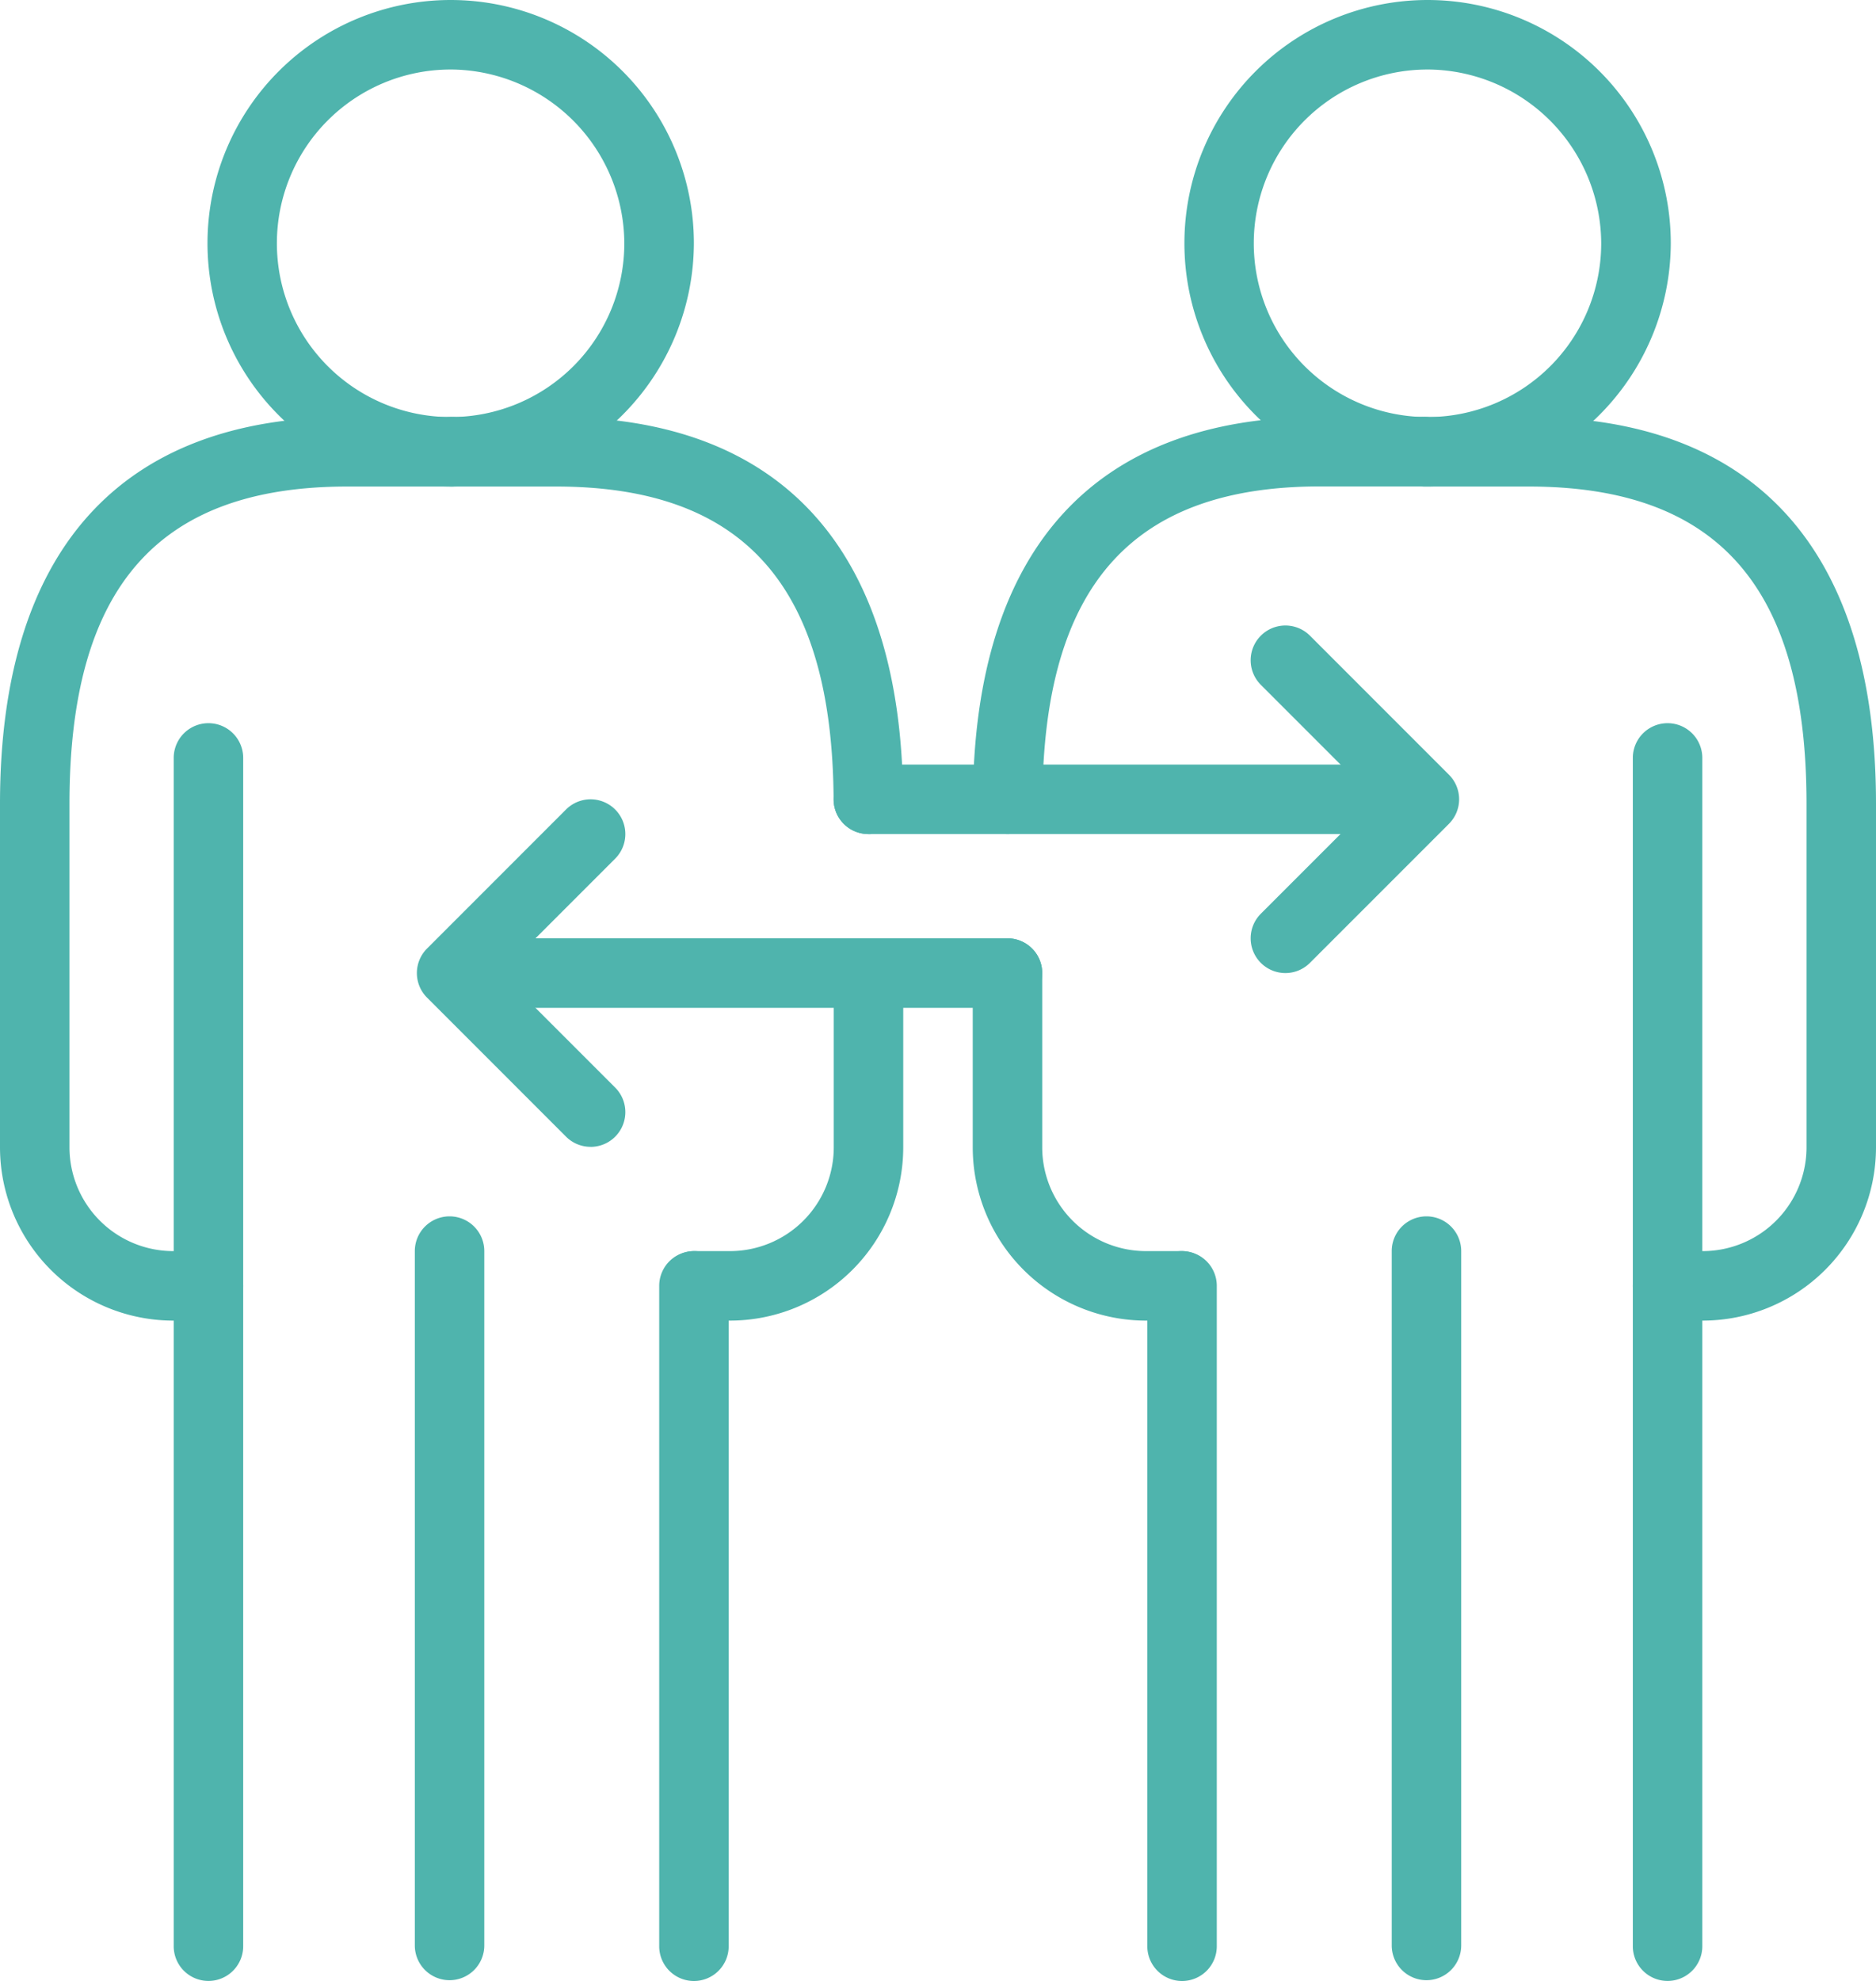
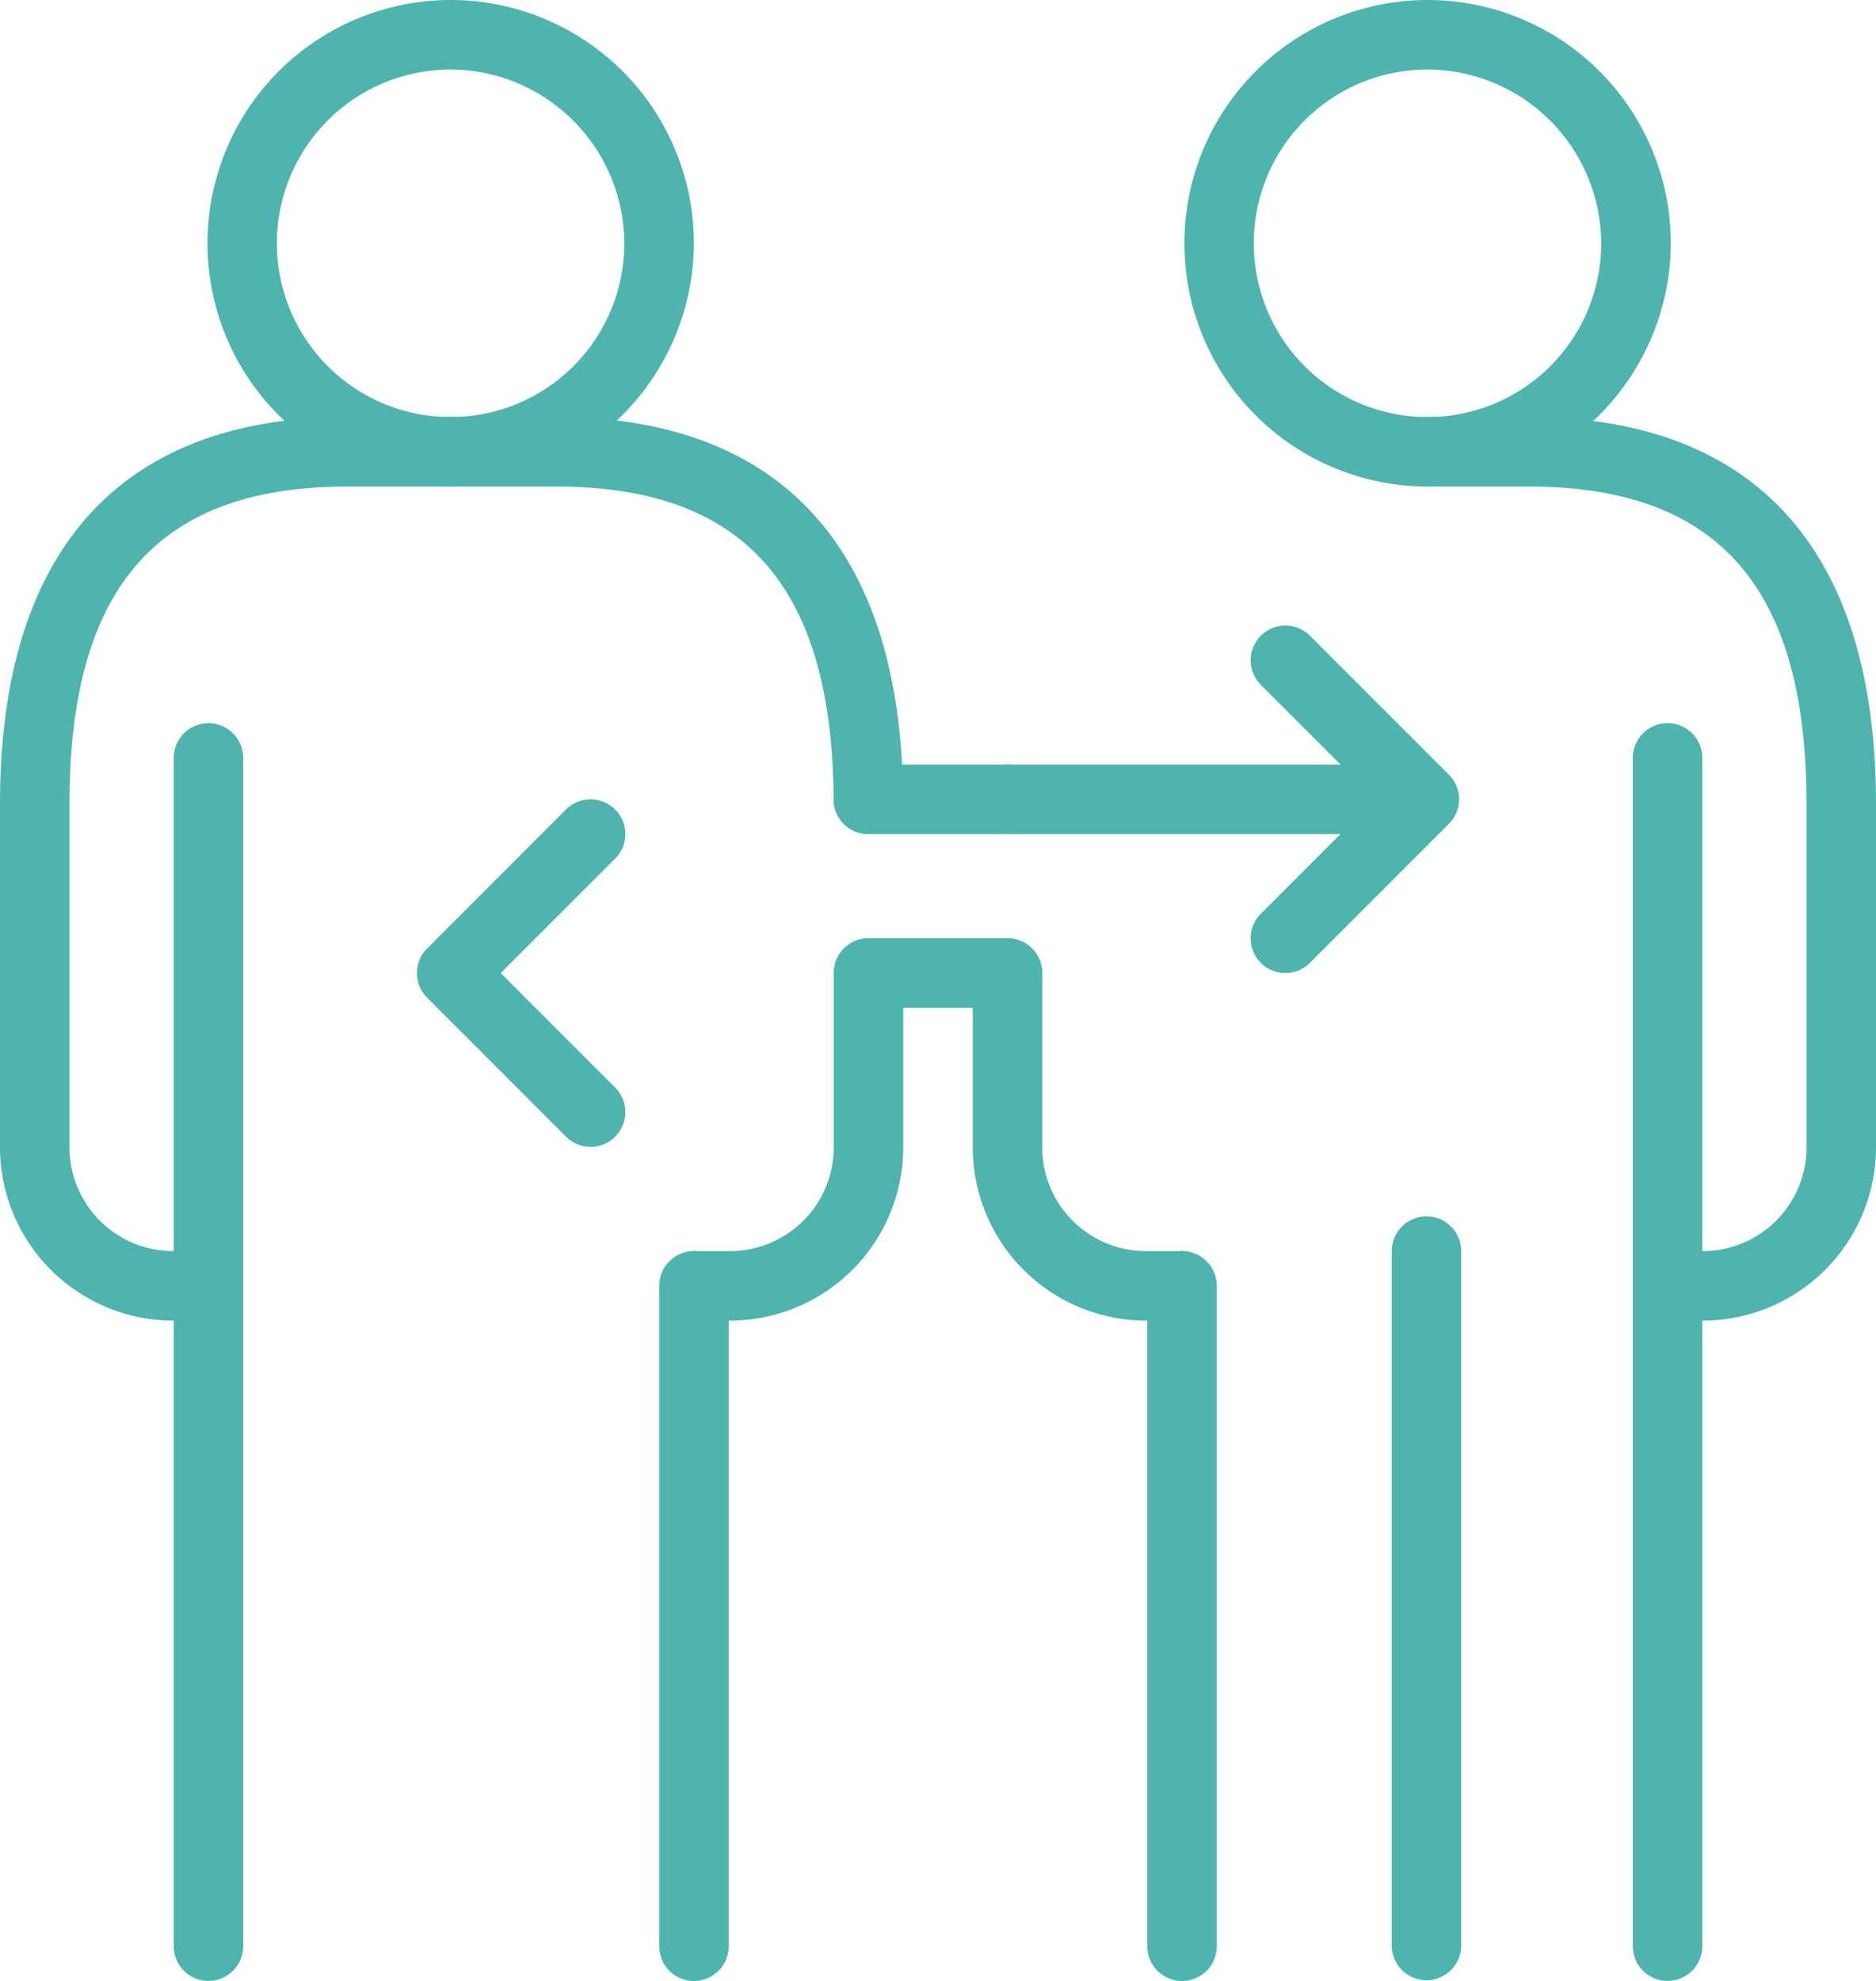
<svg xmlns="http://www.w3.org/2000/svg" width="84.462" height="89.155" viewBox="0 0 84.462 89.155">
  <defs>
    <style>.a{fill:#4fb4ad;}</style>
  </defs>
  <g transform="translate(9.244)">
    <path class="a" d="M180.156,79.148a10.949,10.949,0,1,1,11-10.949A10.984,10.984,0,0,1,180.156,79.148Zm0-18.769a7.821,7.821,0,1,0,7.868,7.821A7.854,7.854,0,0,0,180.156,60.378Z" transform="translate(-169.16 -57.25)" />
  </g>
  <g transform="translate(29.679 56.308)">
    <path class="a" d="M183.789,126.1a1.563,1.563,0,0,1-1.564-1.564V94.814a1.564,1.564,0,0,1,3.128,0v29.718A1.564,1.564,0,0,1,183.789,126.1Z" transform="translate(-182.225 -93.25)" />
  </g>
  <g transform="translate(7.821 32.548)">
    <path class="a" d="M169.814,134.666a1.563,1.563,0,0,1-1.564-1.564V79.623a1.564,1.564,0,1,1,3.128,0V133.1A1.563,1.563,0,0,1,169.814,134.666Z" transform="translate(-168.25 -78.059)" />
  </g>
  <g transform="translate(18.676 54.744)">
-     <path class="a" d="M176.754,126.628a1.565,1.565,0,0,1-1.564-1.564V93.814a1.564,1.564,0,1,1,3.128,0v31.25A1.564,1.564,0,0,1,176.754,126.628Z" transform="translate(-175.19 -92.25)" />
-   </g>
+     </g>
  <g transform="translate(0 18.769)">
    <path class="a" d="M172.635,109.917h-1.564a7.805,7.805,0,0,1-7.821-7.772V86.662c0-11.391,5.409-17.412,15.641-17.412h4.692a1.564,1.564,0,0,1,0,3.128h-4.692c-8.537,0-12.513,4.539-12.513,14.284v15.483a4.674,4.674,0,0,0,4.692,4.644h1.564a1.564,1.564,0,1,1,0,3.128Z" transform="translate(-163.25 -69.25)" />
  </g>
  <g transform="translate(53.227)">
    <path class="a" d="M208.276,79.148a10.949,10.949,0,1,1,11-10.949A10.985,10.985,0,0,1,208.276,79.148Zm0-18.769a7.821,7.821,0,1,0,7.867,7.821A7.853,7.853,0,0,0,208.276,60.378Z" transform="translate(-197.28 -57.25)" />
  </g>
  <g transform="translate(51.655 56.308)">
    <path class="a" d="M197.839,126.1a1.564,1.564,0,0,1-1.564-1.564V94.814a1.564,1.564,0,1,1,3.128,0v29.718A1.563,1.563,0,0,1,197.839,126.1Z" transform="translate(-196.275 -93.25)" />
  </g>
  <g transform="translate(73.514 32.548)">
    <path class="a" d="M211.814,134.666a1.563,1.563,0,0,1-1.564-1.564V79.623a1.564,1.564,0,1,1,3.128,0V133.1A1.563,1.563,0,0,1,211.814,134.666Z" transform="translate(-210.25 -78.059)" />
  </g>
  <g transform="translate(62.659 54.744)">
    <path class="a" d="M204.874,126.628a1.564,1.564,0,0,1-1.564-1.564V93.814a1.564,1.564,0,1,1,3.128,0v31.25A1.565,1.565,0,0,1,204.874,126.628Z" transform="translate(-203.31 -92.25)" />
  </g>
  <g transform="translate(62.565 18.769)">
    <path class="a" d="M217.327,109.917h-1.564a1.564,1.564,0,1,1,0-3.128h1.564a4.674,4.674,0,0,0,4.692-4.644V86.662c0-9.744-3.976-14.284-12.513-14.284h-4.692a1.564,1.564,0,1,1,0-3.128h4.692c10.232,0,15.641,6.02,15.641,17.412v15.483A7.805,7.805,0,0,1,217.327,109.917Z" transform="translate(-203.25 -69.25)" />
  </g>
  <g transform="translate(18.769 18.769)">
    <g transform="translate(10.949 23.462)">
      <path class="a" d="M185.378,101.455h-1.564a1.564,1.564,0,0,1,0-3.128h1.564a4.674,4.674,0,0,0,4.692-4.644V85.814a1.564,1.564,0,1,1,3.128,0v7.869A7.805,7.805,0,0,1,185.378,101.455Z" transform="translate(-182.25 -84.25)" />
    </g>
    <g transform="translate(0)">
      <path class="a" d="M195.576,88.019a1.564,1.564,0,0,1-1.564-1.555c-.059-9.61-4.032-14.086-12.505-14.086h-4.692a1.564,1.564,0,1,1,0-3.128h4.692c10.159,0,15.565,5.947,15.633,17.2a1.564,1.564,0,0,1-1.555,1.574Z" transform="translate(-175.25 -69.25)" />
    </g>
    <g transform="translate(25.034)">
-       <path class="a" d="M192.819,88.019h-.009a1.564,1.564,0,0,1-1.555-1.574c.069-11.249,5.474-17.2,15.633-17.2h4.692a1.564,1.564,0,0,1,0,3.128h-4.692c-8.473,0-12.446,4.477-12.505,14.086A1.564,1.564,0,0,1,192.819,88.019Z" transform="translate(-191.255 -69.25)" />
-     </g>
+       </g>
    <g transform="translate(25.026 23.462)">
      <path class="a" d="M200.635,101.455h-1.564a7.805,7.805,0,0,1-7.821-7.772V85.814a1.564,1.564,0,1,1,3.128,0v7.869a4.674,4.674,0,0,0,4.692,4.644h1.564a1.564,1.564,0,0,1,0,3.128Z" transform="translate(-191.25 -84.25)" />
    </g>
    <g transform="translate(18.762 15.641)">
      <path class="a" d="M195.081,82.378h-6.272a1.564,1.564,0,1,1,0-3.128h6.272a1.564,1.564,0,0,1,0,3.128Z" transform="translate(-187.245 -79.25)" />
    </g>
    <g transform="translate(25.034 15.641)">
      <path class="a" d="M210.017,82.378h-17.2a1.564,1.564,0,1,1,0-3.128h17.2a1.564,1.564,0,0,1,0,3.128Z" transform="translate(-191.255 -79.25)" />
    </g>
    <g transform="translate(1.565 23.462)">
-       <path class="a" d="M195.019,87.378H177.814a1.564,1.564,0,1,1,0-3.128h17.205a1.564,1.564,0,1,1,0,3.128Z" transform="translate(-176.25 -84.25)" />
-     </g>
+       </g>
    <g transform="translate(18.77 23.462)">
      <path class="a" d="M195.071,87.378h-6.256a1.564,1.564,0,1,1,0-3.128h6.256a1.564,1.564,0,1,1,0,3.128Z" transform="translate(-187.25 -84.25)" />
    </g>
    <g transform="translate(0 17.205)">
      <path class="a" d="M183.071,95.891a1.56,1.56,0,0,1-1.106-.458l-6.256-6.256a1.562,1.562,0,0,1,0-2.212l6.256-6.256a1.564,1.564,0,0,1,2.212,2.212l-5.151,5.151,5.151,5.151a1.564,1.564,0,0,1-1.106,2.67Z" transform="translate(-175.25 -80.25)" />
    </g>
    <g transform="translate(37.539 9.384)">
      <path class="a" d="M200.814,90.891a1.564,1.564,0,0,1-1.106-2.67l5.151-5.151-5.151-5.151a1.564,1.564,0,0,1,2.212-2.212l6.256,6.256a1.562,1.562,0,0,1,0,2.212l-6.256,6.256A1.56,1.56,0,0,1,200.814,90.891Z" transform="translate(-199.25 -75.25)" />
    </g>
  </g>
</svg>